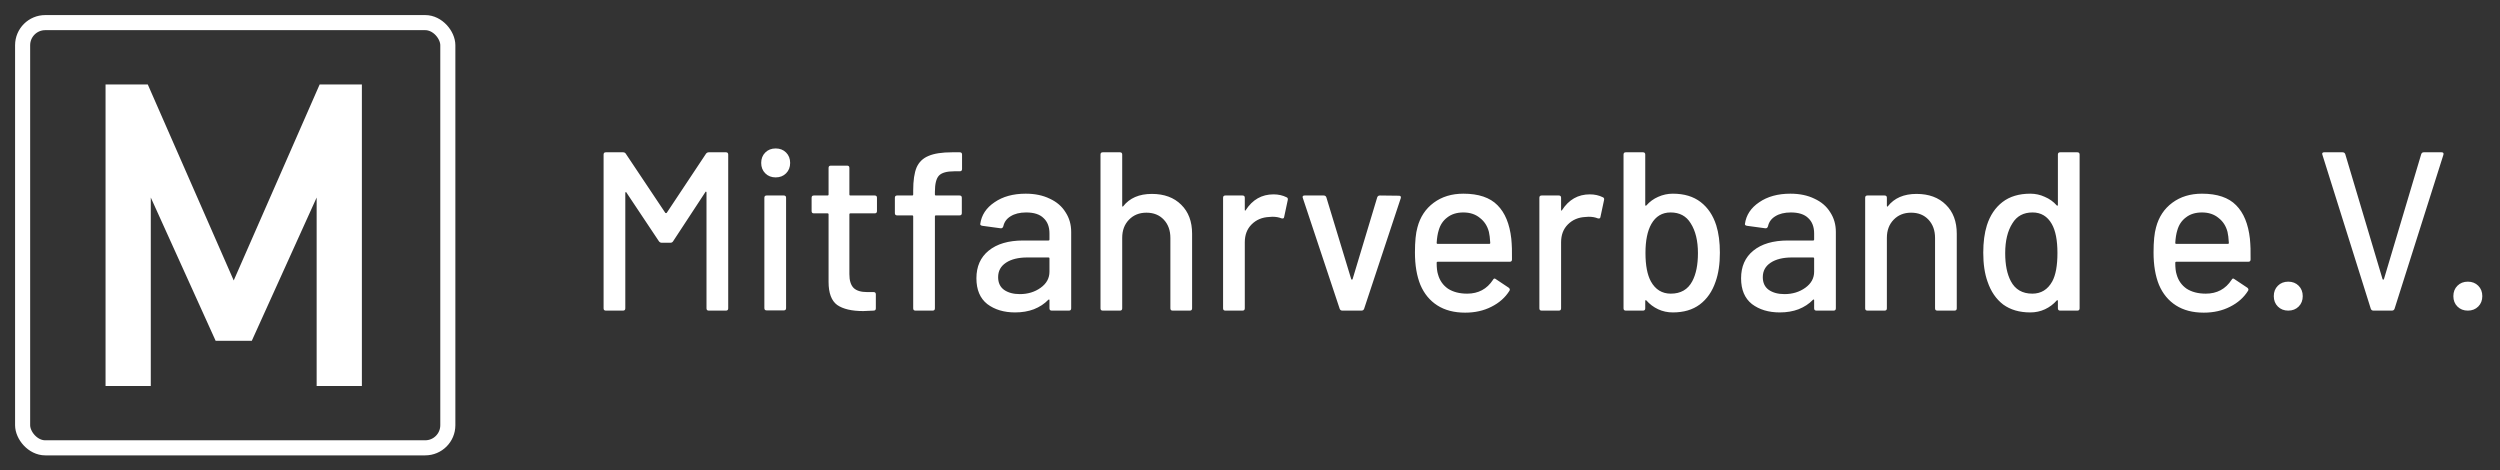
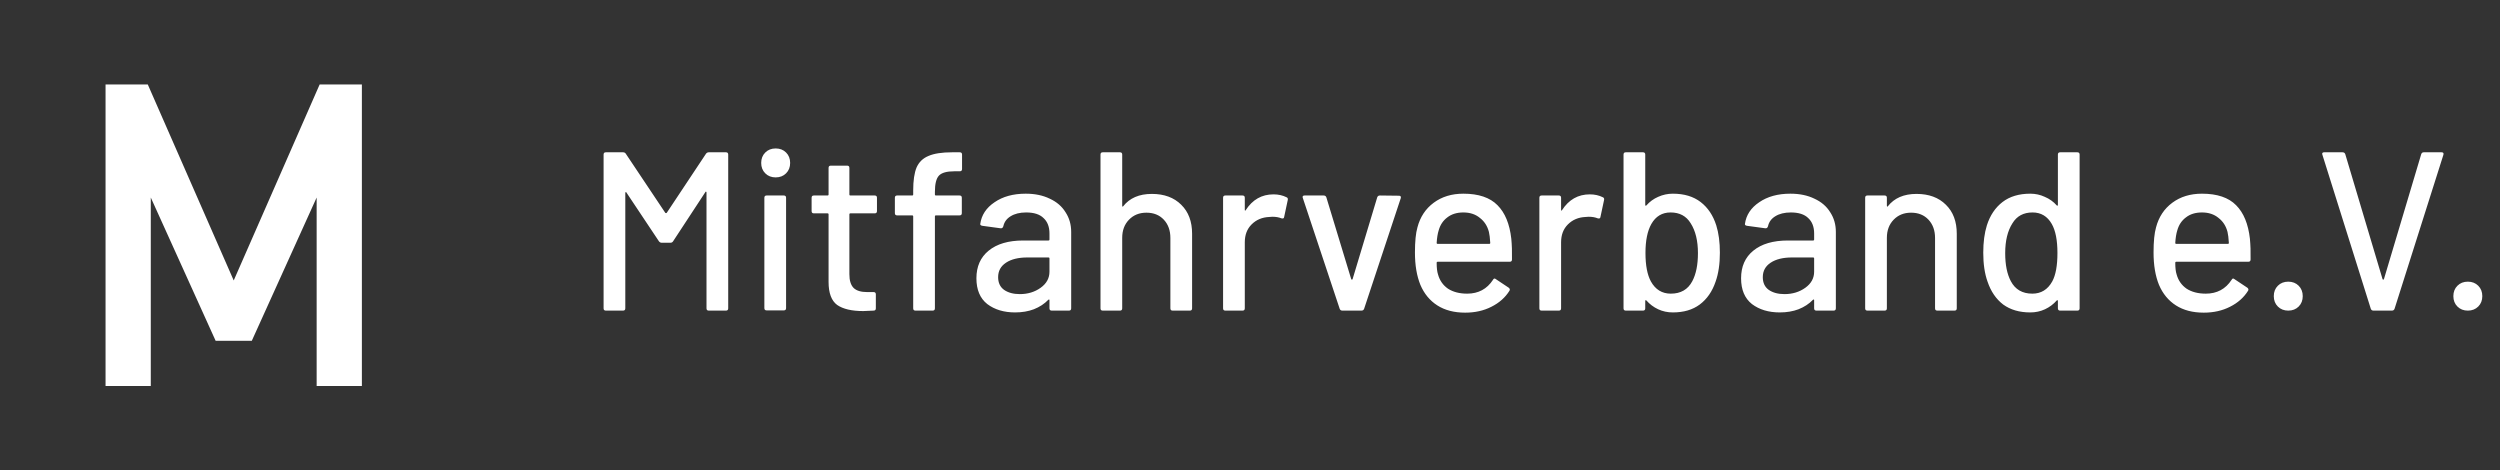
<svg xmlns="http://www.w3.org/2000/svg" width="829" height="156" viewBox="0 0 829 156" fill="none">
  <rect x="0" y="0" width="829" height="156" fill="#333333" stroke="none" />
-   <rect x="7.5" y="7.5" width="141" height="141" rx="7.5" stroke="white" stroke-width="5" />
  <path d="M35 28H49L77.5 93L106 28H120V128H105V65.5L83.5 113H71.5L50 65.5V128H35V28Z" fill="white" />
  <path d="M234.125 50.95C234.375 50.65 234.675 50.5 235.025 50.5H240.725C241.225 50.5 241.475 50.75 241.475 51.25V102.25C241.475 102.75 241.225 103 240.725 103H235.025C234.525 103 234.275 102.75 234.275 102.25V63.85C234.275 63.7 234.225 63.6 234.125 63.55C234.025 63.5 233.95 63.55 233.9 63.7L223.175 80.05C222.975 80.35 222.675 80.5 222.275 80.5H219.425C219.075 80.5 218.775 80.35 218.525 80.05L207.725 63.85C207.675 63.7 207.6 63.65 207.5 63.7C207.4 63.75 207.35 63.85 207.35 64V102.25C207.35 102.75 207.1 103 206.6 103H200.9C200.4 103 200.15 102.75 200.15 102.25V51.25C200.15 50.75 200.4 50.5 200.9 50.5H206.6C207 50.5 207.3 50.65 207.5 50.95L220.625 70.6C220.675 70.65 220.75 70.675 220.85 70.675C220.95 70.675 221.025 70.65 221.075 70.6L234.125 50.95ZM257.213 58.825C255.813 58.825 254.663 58.375 253.763 57.475C252.863 56.575 252.413 55.425 252.413 54.025C252.413 52.625 252.863 51.475 253.763 50.575C254.663 49.675 255.813 49.225 257.213 49.225C258.613 49.225 259.763 49.675 260.663 50.575C261.563 51.475 262.013 52.625 262.013 54.025C262.013 55.425 261.563 56.575 260.663 57.475C259.763 58.375 258.613 58.825 257.213 58.825ZM254.213 102.925C253.713 102.925 253.463 102.675 253.463 102.175V65.575C253.463 65.075 253.713 64.825 254.213 64.825H259.913C260.413 64.825 260.663 65.075 260.663 65.575V102.175C260.663 102.675 260.413 102.925 259.913 102.925H254.213ZM290.804 70C290.804 70.5 290.554 70.75 290.054 70.75H281.954C281.754 70.75 281.654 70.85 281.654 71.05V90.925C281.654 93.025 282.129 94.55 283.079 95.5C284.029 96.4 285.504 96.85 287.504 96.85H289.679C290.179 96.85 290.429 97.1 290.429 97.6V102.25C290.429 102.75 290.179 103 289.679 103C288.079 103.1 286.929 103.15 286.229 103.15C282.429 103.15 279.554 102.475 277.604 101.125C275.704 99.725 274.754 97.175 274.754 93.475V71.05C274.754 70.85 274.654 70.75 274.454 70.75H269.879C269.379 70.75 269.129 70.5 269.129 70V65.575C269.129 65.075 269.379 64.825 269.879 64.825H274.454C274.654 64.825 274.754 64.725 274.754 64.525V55.675C274.754 55.175 275.004 54.925 275.504 54.925H280.904C281.404 54.925 281.654 55.175 281.654 55.675V64.525C281.654 64.725 281.754 64.825 281.954 64.825H290.054C290.554 64.825 290.804 65.075 290.804 65.575V70ZM316.465 56.8C313.965 56.8 312.265 57.275 311.365 58.225C310.465 59.175 310.015 60.975 310.015 63.625V64.525C310.015 64.725 310.115 64.825 310.315 64.825H318.19C318.69 64.825 318.94 65.075 318.94 65.575V70.675C318.94 71.175 318.69 71.425 318.19 71.425H310.315C310.115 71.425 310.015 71.525 310.015 71.725V102.25C310.015 102.75 309.765 103 309.265 103H303.565C303.065 103 302.815 102.75 302.815 102.25V71.725C302.815 71.525 302.715 71.425 302.515 71.425H297.49C296.99 71.425 296.74 71.175 296.74 70.675V65.575C296.74 65.075 296.99 64.825 297.49 64.825H302.515C302.715 64.825 302.815 64.725 302.815 64.525V63.175C302.815 59.875 303.19 57.325 303.94 55.525C304.74 53.725 306.065 52.45 307.915 51.7C309.765 50.9 312.365 50.5 315.715 50.5H318.265C318.765 50.5 319.015 50.75 319.015 51.25V56.05C319.015 56.55 318.765 56.8 318.265 56.8H316.465ZM340.129 64.225C343.179 64.225 345.829 64.775 348.079 65.875C350.379 66.925 352.129 68.425 353.329 70.375C354.579 72.275 355.204 74.45 355.204 76.9V102.25C355.204 102.75 354.954 103 354.454 103H348.754C348.254 103 348.004 102.75 348.004 102.25V99.55C348.004 99.3 347.879 99.25 347.629 99.4C346.329 100.75 344.729 101.8 342.829 102.55C340.979 103.25 338.904 103.6 336.604 103.6C332.904 103.6 329.829 102.675 327.379 100.825C324.979 98.925 323.779 96.075 323.779 92.275C323.779 88.375 325.129 85.325 327.829 83.125C330.579 80.875 334.404 79.75 339.304 79.75H347.704C347.904 79.75 348.004 79.65 348.004 79.45V77.425C348.004 75.225 347.354 73.525 346.054 72.325C344.804 71.075 342.879 70.45 340.279 70.45C338.179 70.45 336.454 70.875 335.104 71.725C333.804 72.525 333.004 73.625 332.704 75.025C332.554 75.525 332.254 75.75 331.804 75.7L325.729 74.875C325.229 74.775 325.004 74.575 325.054 74.275C325.454 71.325 327.029 68.925 329.779 67.075C332.529 65.175 335.979 64.225 340.129 64.225ZM338.179 97.525C340.829 97.525 343.129 96.825 345.079 95.425C347.029 94.025 348.004 92.25 348.004 90.1V85.675C348.004 85.475 347.904 85.375 347.704 85.375H340.654C337.704 85.375 335.354 85.95 333.604 87.1C331.854 88.25 330.979 89.85 330.979 91.9C330.979 93.75 331.629 95.15 332.929 96.1C334.279 97.05 336.029 97.525 338.179 97.525ZM381.949 64.3C386.049 64.3 389.299 65.5 391.699 67.9C394.099 70.25 395.299 73.45 395.299 77.5V102.25C395.299 102.75 395.049 103 394.549 103H388.849C388.349 103 388.099 102.75 388.099 102.25V78.925C388.099 76.425 387.374 74.4 385.924 72.85C384.474 71.3 382.549 70.525 380.149 70.525C377.799 70.525 375.874 71.3 374.374 72.85C372.874 74.4 372.124 76.4 372.124 78.85V102.25C372.124 102.75 371.874 103 371.374 103H365.674C365.174 103 364.924 102.75 364.924 102.25V51.25C364.924 50.75 365.174 50.5 365.674 50.5H371.374C371.874 50.5 372.124 50.75 372.124 51.25V68.275C372.124 68.375 372.149 68.45 372.199 68.5C372.299 68.55 372.374 68.525 372.424 68.425C374.574 65.675 377.749 64.3 381.949 64.3ZM422.298 64.45C423.898 64.45 425.348 64.775 426.648 65.425C426.998 65.575 427.123 65.875 427.023 66.325L425.823 71.95C425.773 72.4 425.473 72.55 424.923 72.4C424.073 72.05 423.073 71.875 421.923 71.875L420.873 71.95C418.523 72.05 416.573 72.875 415.023 74.425C413.523 75.925 412.773 77.9 412.773 80.35V102.25C412.773 102.75 412.523 103 412.023 103H406.323C405.823 103 405.573 102.75 405.573 102.25V65.575C405.573 65.075 405.823 64.825 406.323 64.825H412.023C412.523 64.825 412.773 65.075 412.773 65.575V69.55C412.773 69.7 412.798 69.8 412.848 69.85C412.948 69.85 413.023 69.8 413.073 69.7C415.323 66.2 418.398 64.45 422.298 64.45ZM445.14 103C444.69 103 444.39 102.8 444.24 102.4L432.015 65.65L431.94 65.35C431.94 65 432.165 64.825 432.615 64.825H438.915C439.365 64.825 439.665 65.025 439.815 65.425L448.065 92.575C448.115 92.675 448.19 92.725 448.29 92.725C448.39 92.725 448.465 92.675 448.515 92.575L456.69 65.425C456.84 65.025 457.14 64.825 457.59 64.825L463.89 64.9C464.44 64.9 464.64 65.175 464.49 65.725L452.34 102.4C452.19 102.8 451.89 103 451.44 103H445.14ZM501.146 79.15C501.346 81.2 501.421 83.5 501.371 86.05C501.371 86.55 501.121 86.8 500.621 86.8H476.696C476.496 86.8 476.396 86.9 476.396 87.1C476.396 88.8 476.546 90.1 476.846 91C477.396 93 478.496 94.575 480.146 95.725C481.846 96.825 483.971 97.375 486.521 97.375C490.221 97.375 493.071 95.85 495.071 92.8C495.321 92.3 495.646 92.225 496.046 92.575L500.321 95.425C500.671 95.725 500.746 96.05 500.546 96.4C499.146 98.65 497.146 100.425 494.546 101.725C491.996 103.025 489.096 103.675 485.846 103.675C482.196 103.675 479.121 102.875 476.621 101.275C474.121 99.675 472.246 97.4 470.996 94.45C469.796 91.5 469.196 87.925 469.196 83.725C469.196 80.075 469.471 77.3 470.021 75.4C470.921 71.95 472.721 69.225 475.421 67.225C478.121 65.225 481.396 64.225 485.246 64.225C490.296 64.225 494.071 65.5 496.571 68.05C499.071 70.55 500.596 74.25 501.146 79.15ZM485.246 70.45C483.096 70.45 481.321 71 479.921 72.1C478.521 73.15 477.571 74.575 477.071 76.375C476.721 77.475 476.496 78.875 476.396 80.575C476.396 80.775 476.496 80.875 476.696 80.875H493.871C494.071 80.875 494.171 80.775 494.171 80.575C494.071 78.925 493.921 77.7 493.721 76.9C493.221 74.95 492.221 73.4 490.721 72.25C489.271 71.05 487.446 70.45 485.246 70.45ZM527.181 64.45C528.781 64.45 530.231 64.775 531.531 65.425C531.881 65.575 532.006 65.875 531.906 66.325L530.706 71.95C530.656 72.4 530.356 72.55 529.806 72.4C528.956 72.05 527.956 71.875 526.806 71.875L525.756 71.95C523.406 72.05 521.456 72.875 519.906 74.425C518.406 75.925 517.656 77.9 517.656 80.35V102.25C517.656 102.75 517.406 103 516.906 103H511.206C510.706 103 510.456 102.75 510.456 102.25V65.575C510.456 65.075 510.706 64.825 511.206 64.825H516.906C517.406 64.825 517.656 65.075 517.656 65.575V69.55C517.656 69.7 517.681 69.8 517.731 69.85C517.831 69.85 517.906 69.8 517.956 69.7C520.206 66.2 523.281 64.45 527.181 64.45ZM569.113 74.725C569.913 77.275 570.313 80.3 570.313 83.8C570.313 87.55 569.838 90.75 568.888 93.4C567.788 96.65 566.038 99.175 563.638 100.975C561.288 102.725 558.313 103.6 554.713 103.6C552.963 103.6 551.338 103.25 549.838 102.55C548.338 101.85 547.038 100.875 545.938 99.625C545.838 99.525 545.738 99.5 545.638 99.55C545.588 99.6 545.563 99.675 545.563 99.775V102.25C545.563 102.75 545.313 103 544.813 103H539.113C538.613 103 538.363 102.75 538.363 102.25V51.25C538.363 50.75 538.613 50.5 539.113 50.5H544.813C545.313 50.5 545.563 50.75 545.563 51.25V67.975C545.563 68.075 545.588 68.15 545.638 68.2C545.738 68.25 545.838 68.225 545.938 68.125C547.038 66.875 548.338 65.925 549.838 65.275C551.388 64.575 553.013 64.225 554.713 64.225C558.463 64.225 561.538 65.15 563.938 67C566.338 68.85 568.063 71.425 569.113 74.725ZM561.163 93.25C562.413 90.9 563.038 87.8 563.038 83.95C563.038 79.85 562.238 76.55 560.638 74.05C559.188 71.65 556.963 70.45 553.963 70.45C551.163 70.45 549.038 71.725 547.588 74.275C546.288 76.575 545.638 79.775 545.638 83.875C545.638 87.975 546.238 91.125 547.438 93.325C548.938 96.025 551.138 97.375 554.038 97.375C557.338 97.375 559.713 96 561.163 93.25ZM593.693 64.225C596.743 64.225 599.393 64.775 601.643 65.875C603.943 66.925 605.693 68.425 606.893 70.375C608.143 72.275 608.768 74.45 608.768 76.9V102.25C608.768 102.75 608.518 103 608.018 103H602.318C601.818 103 601.568 102.75 601.568 102.25V99.55C601.568 99.3 601.443 99.25 601.193 99.4C599.893 100.75 598.293 101.8 596.393 102.55C594.543 103.25 592.468 103.6 590.168 103.6C586.468 103.6 583.393 102.675 580.943 100.825C578.543 98.925 577.343 96.075 577.343 92.275C577.343 88.375 578.693 85.325 581.393 83.125C584.143 80.875 587.968 79.75 592.868 79.75H601.268C601.468 79.75 601.568 79.65 601.568 79.45V77.425C601.568 75.225 600.918 73.525 599.618 72.325C598.368 71.075 596.443 70.45 593.843 70.45C591.743 70.45 590.018 70.875 588.668 71.725C587.368 72.525 586.568 73.625 586.268 75.025C586.118 75.525 585.818 75.75 585.368 75.7L579.293 74.875C578.793 74.775 578.568 74.575 578.618 74.275C579.018 71.325 580.593 68.925 583.343 67.075C586.093 65.175 589.543 64.225 593.693 64.225ZM591.743 97.525C594.393 97.525 596.693 96.825 598.643 95.425C600.593 94.025 601.568 92.25 601.568 90.1V85.675C601.568 85.475 601.468 85.375 601.268 85.375H594.218C591.268 85.375 588.918 85.95 587.168 87.1C585.418 88.25 584.543 89.85 584.543 91.9C584.543 93.75 585.193 95.15 586.493 96.1C587.843 97.05 589.593 97.525 591.743 97.525ZM635.513 64.3C639.613 64.3 642.863 65.5 645.263 67.9C647.663 70.25 648.863 73.45 648.863 77.5V102.25C648.863 102.75 648.613 103 648.113 103H642.413C641.913 103 641.663 102.75 641.663 102.25V78.925C641.663 76.425 640.938 74.4 639.488 72.85C638.038 71.3 636.113 70.525 633.713 70.525C631.363 70.525 629.438 71.3 627.938 72.85C626.438 74.4 625.688 76.4 625.688 78.85V102.25C625.688 102.75 625.438 103 624.938 103H619.238C618.738 103 618.488 102.75 618.488 102.25V65.575C618.488 65.075 618.738 64.825 619.238 64.825H624.938C625.438 64.825 625.688 65.075 625.688 65.575V68.275C625.688 68.375 625.713 68.45 625.763 68.5C625.863 68.55 625.938 68.525 625.988 68.425C628.138 65.675 631.313 64.3 635.513 64.3ZM682.398 51.25C682.398 50.75 682.648 50.5 683.148 50.5H688.848C689.348 50.5 689.598 50.75 689.598 51.25V102.25C689.598 102.75 689.348 103 688.848 103H683.148C682.648 103 682.398 102.75 682.398 102.25V99.775C682.398 99.675 682.348 99.6 682.248 99.55C682.198 99.5 682.123 99.525 682.023 99.625C680.923 100.875 679.623 101.85 678.123 102.55C676.623 103.25 674.998 103.6 673.248 103.6C669.648 103.6 666.648 102.725 664.248 100.975C661.898 99.175 660.173 96.65 659.073 93.4C658.123 90.75 657.648 87.55 657.648 83.8C657.648 80.3 658.048 77.275 658.848 74.725C659.898 71.425 661.623 68.85 664.023 67C666.423 65.15 669.498 64.225 673.248 64.225C674.948 64.225 676.548 64.575 678.048 65.275C679.598 65.925 680.923 66.875 682.023 68.125C682.123 68.225 682.198 68.25 682.248 68.2C682.348 68.15 682.398 68.075 682.398 67.975V51.25ZM680.523 93.325C681.673 91.225 682.248 88.075 682.248 83.875C682.248 79.675 681.623 76.475 680.373 74.275C678.923 71.725 676.798 70.45 673.998 70.45C670.998 70.45 668.773 71.65 667.323 74.05C665.723 76.55 664.923 79.85 664.923 83.95C664.923 87.8 665.548 90.9 666.798 93.25C668.248 96 670.623 97.375 673.923 97.375C676.823 97.375 679.023 96.025 680.523 93.325ZM746.068 79.15C746.268 81.2 746.343 83.5 746.293 86.05C746.293 86.55 746.043 86.8 745.543 86.8H721.618C721.418 86.8 721.318 86.9 721.318 87.1C721.318 88.8 721.468 90.1 721.768 91C722.318 93 723.418 94.575 725.068 95.725C726.768 96.825 728.893 97.375 731.443 97.375C735.143 97.375 737.993 95.85 739.993 92.8C740.243 92.3 740.568 92.225 740.968 92.575L745.243 95.425C745.593 95.725 745.668 96.05 745.468 96.4C744.068 98.65 742.068 100.425 739.468 101.725C736.918 103.025 734.018 103.675 730.768 103.675C727.118 103.675 724.043 102.875 721.543 101.275C719.043 99.675 717.168 97.4 715.918 94.45C714.718 91.5 714.118 87.925 714.118 83.725C714.118 80.075 714.393 77.3 714.943 75.4C715.843 71.95 717.643 69.225 720.343 67.225C723.043 65.225 726.318 64.225 730.168 64.225C735.218 64.225 738.993 65.5 741.493 68.05C743.993 70.55 745.518 74.25 746.068 79.15ZM730.168 70.45C728.018 70.45 726.243 71 724.843 72.1C723.443 73.15 722.493 74.575 721.993 76.375C721.643 77.475 721.418 78.875 721.318 80.575C721.318 80.775 721.418 80.875 721.618 80.875H738.793C738.993 80.875 739.093 80.775 739.093 80.575C738.993 78.925 738.843 77.7 738.643 76.9C738.143 74.95 737.143 73.4 735.643 72.25C734.193 71.05 732.368 70.45 730.168 70.45ZM758.788 103C757.388 103 756.238 102.55 755.338 101.65C754.438 100.75 753.988 99.6 753.988 98.2C753.988 96.8 754.438 95.65 755.338 94.75C756.238 93.85 757.388 93.4 758.788 93.4C760.188 93.4 761.338 93.85 762.238 94.75C763.138 95.65 763.588 96.8 763.588 98.2C763.588 99.6 763.138 100.75 762.238 101.65C761.338 102.55 760.188 103 758.788 103ZM787.058 103C786.608 103 786.308 102.8 786.158 102.4L770.108 51.325L770.033 51.025C770.033 50.675 770.258 50.5 770.708 50.5H776.783C777.233 50.5 777.533 50.7 777.683 51.1L790.058 92.575C790.108 92.675 790.183 92.725 790.283 92.725C790.383 92.725 790.458 92.675 790.508 92.575L802.883 51.1C803.033 50.7 803.308 50.5 803.708 50.5H809.633C810.183 50.5 810.383 50.775 810.233 51.325L794.033 102.4C793.883 102.8 793.583 103 793.133 103H787.058ZM818.334 103C816.934 103 815.784 102.55 814.884 101.65C813.984 100.75 813.534 99.6 813.534 98.2C813.534 96.8 813.984 95.65 814.884 94.75C815.784 93.85 816.934 93.4 818.334 93.4C819.734 93.4 820.884 93.85 821.784 94.75C822.684 95.65 823.134 96.8 823.134 98.2C823.134 99.6 822.684 100.75 821.784 101.65C820.884 102.55 819.734 103 818.334 103Z" fill="white" />
</svg>